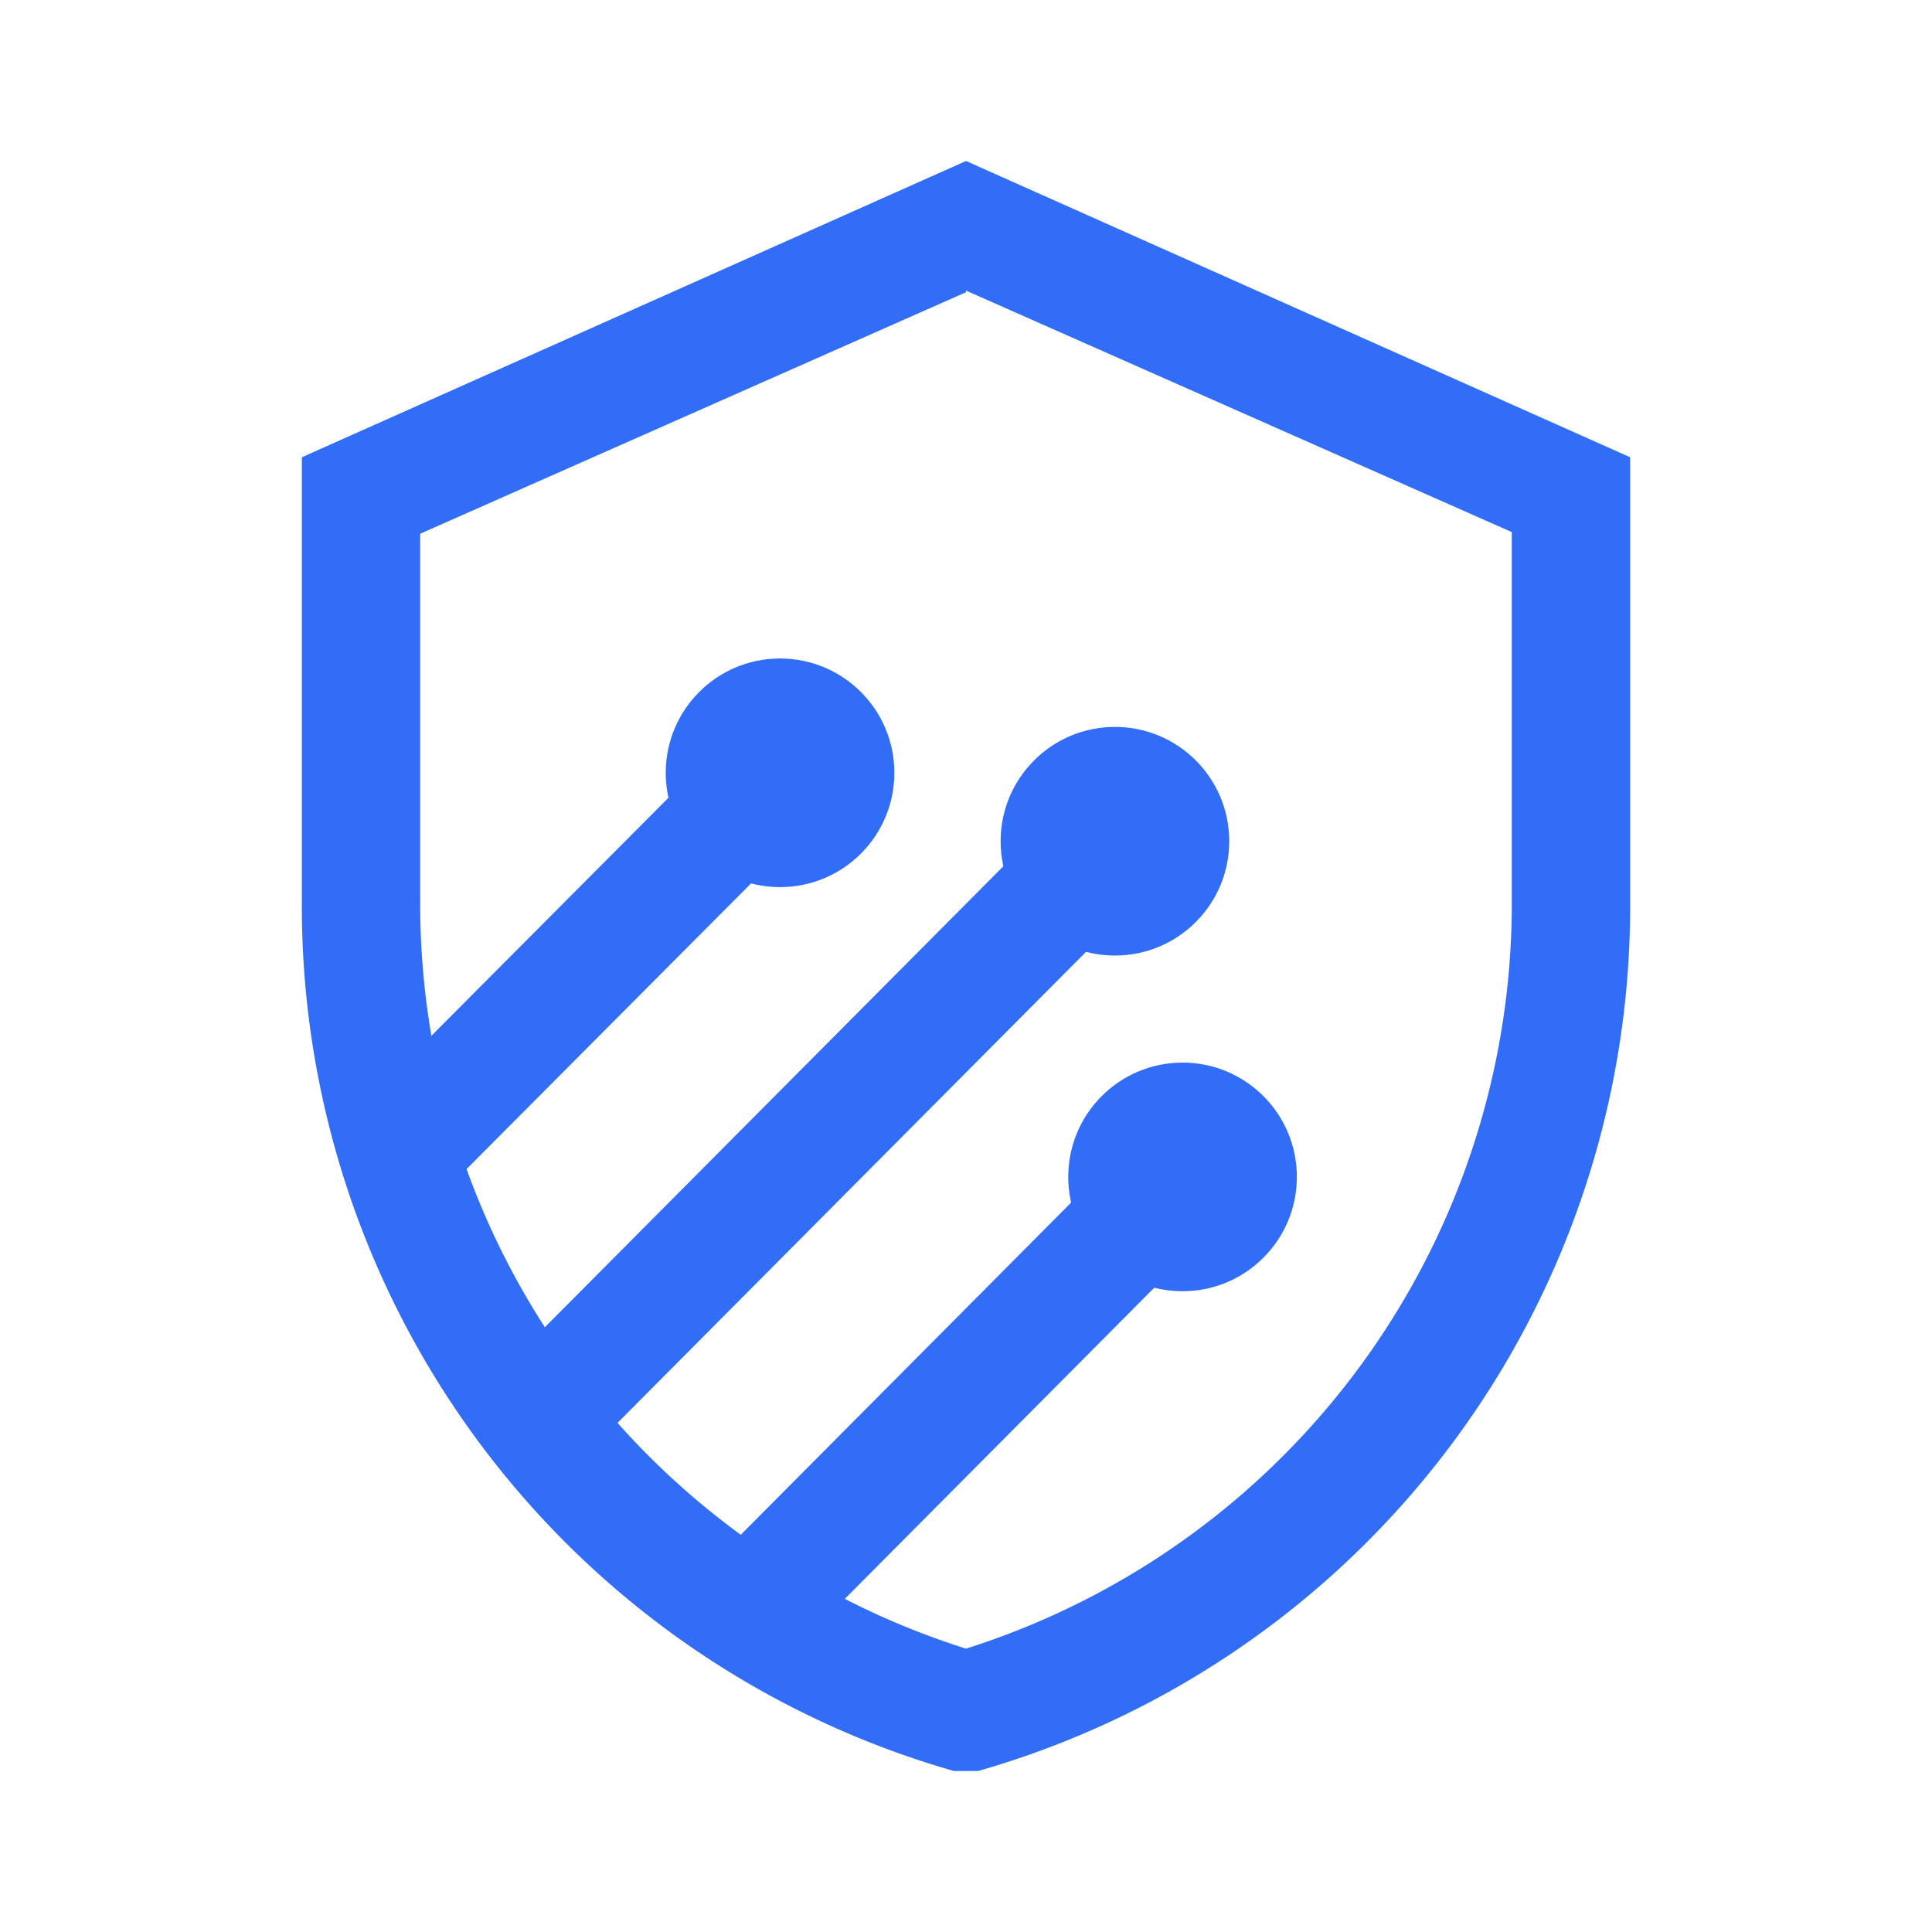
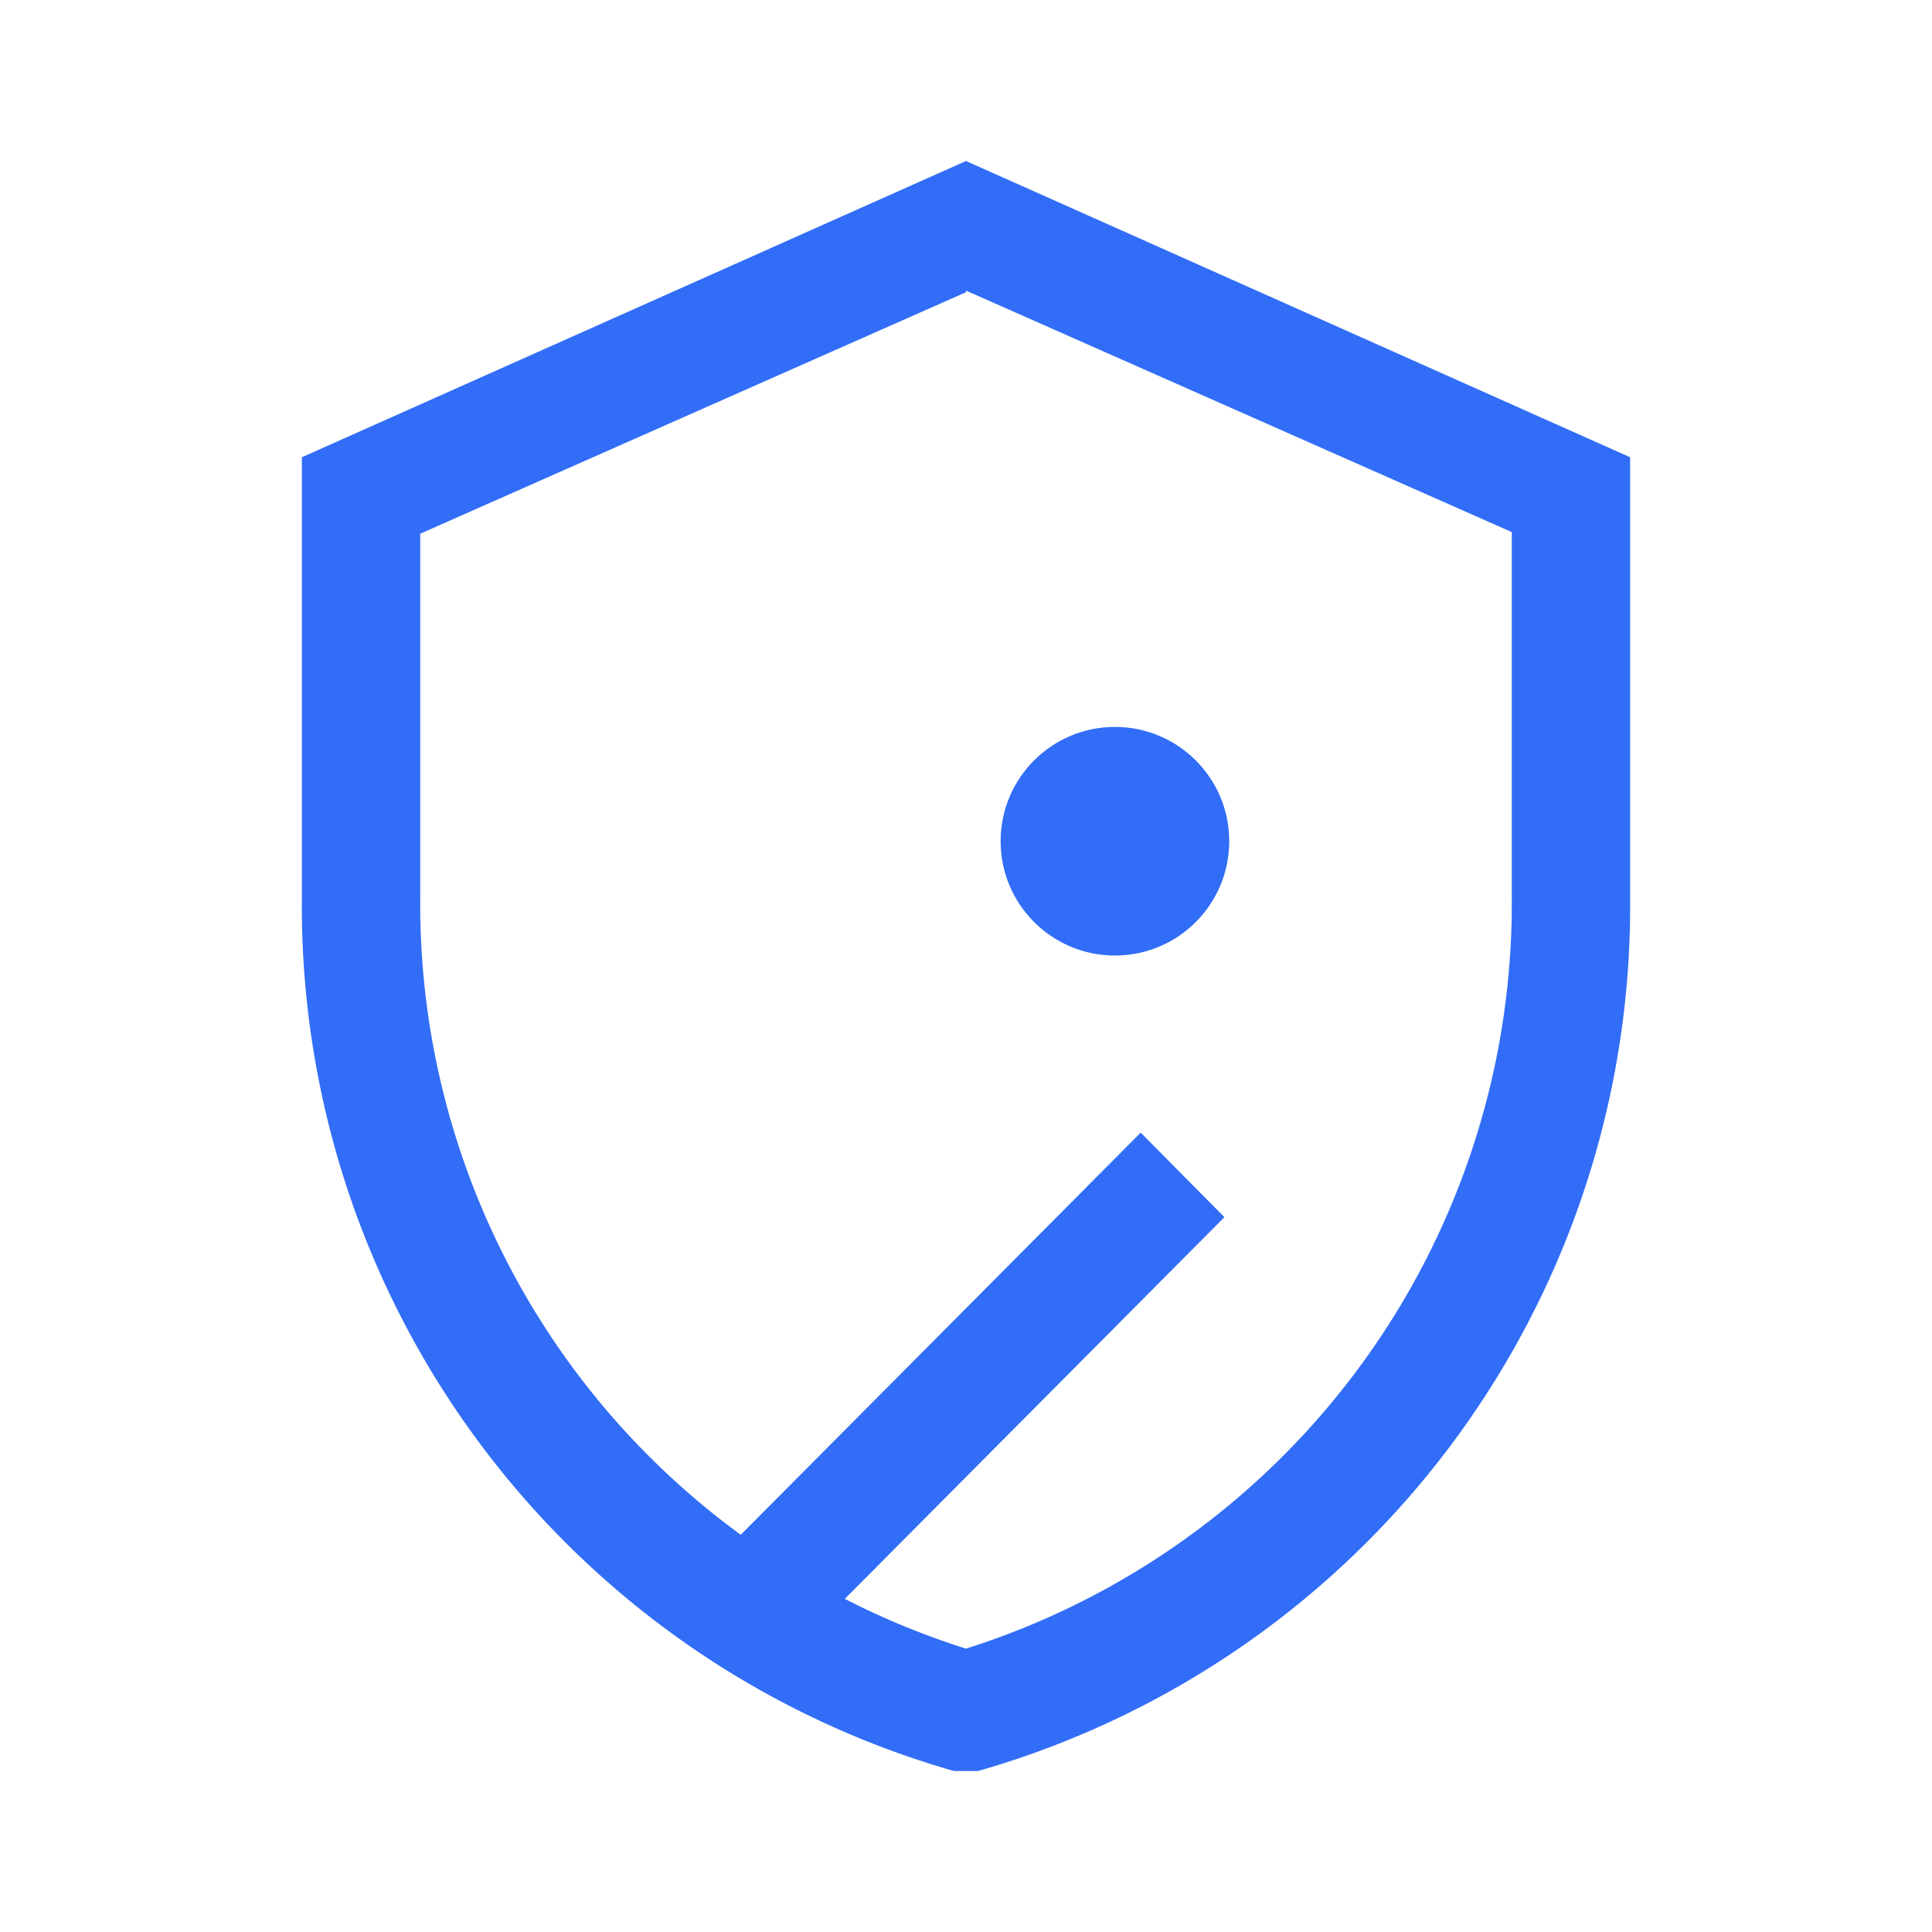
<svg xmlns="http://www.w3.org/2000/svg" width="64px" height="64px" viewBox="0 0 24 24" fill="#000000">
  <g id="SVGRepo_bgCarrier" stroke-width="0" />
  <g id="SVGRepo_tracerCarrier" stroke-linecap="round" stroke-linejoin="round" />
  <g id="SVGRepo_iconCarrier">
    <defs>
      <style>.cls-1{fill:#316df7;}.cls-2{fill:#316df7;}</style>
    </defs>
    <title>Icon_24px_CloudArmor_Color</title>
    <g data-name="Product Icons">
      <polygon class="cls-1" points="9.76 20.6 8.72 19.55 14.17 14.07 15.21 15.12 9.76 20.6" />
-       <polygon class="cls-1" points="7.03 18.32 5.99 17.27 13.34 9.88 14.38 10.93 7.03 18.32" />
-       <polygon class="cls-1" points="5.34 14.98 4.3 13.93 9.18 9.03 10.22 10.08 5.34 14.98" />
      <path class="cls-2" d="M12,3.61l6.78,3v4.55A9.71,9.71,0,0,1,12,20.48a9.7,9.7,0,0,1-6.78-9.31V6.63l6.78-3M12,2,3.75,5.68v5.49A11.17,11.17,0,0,0,11.85,22L12,22l.15,0a11.17,11.17,0,0,0,8.1-10.78V5.68L12,2Z" />
-       <circle class="cls-2" cx="14.69" cy="14.62" r="1.42" />
      <circle class="cls-2" cx="13.85" cy="10.45" r="1.42" />
-       <circle class="cls-2" cx="9.69" cy="9.6" r="1.42" />
    </g>
  </g>
</svg>